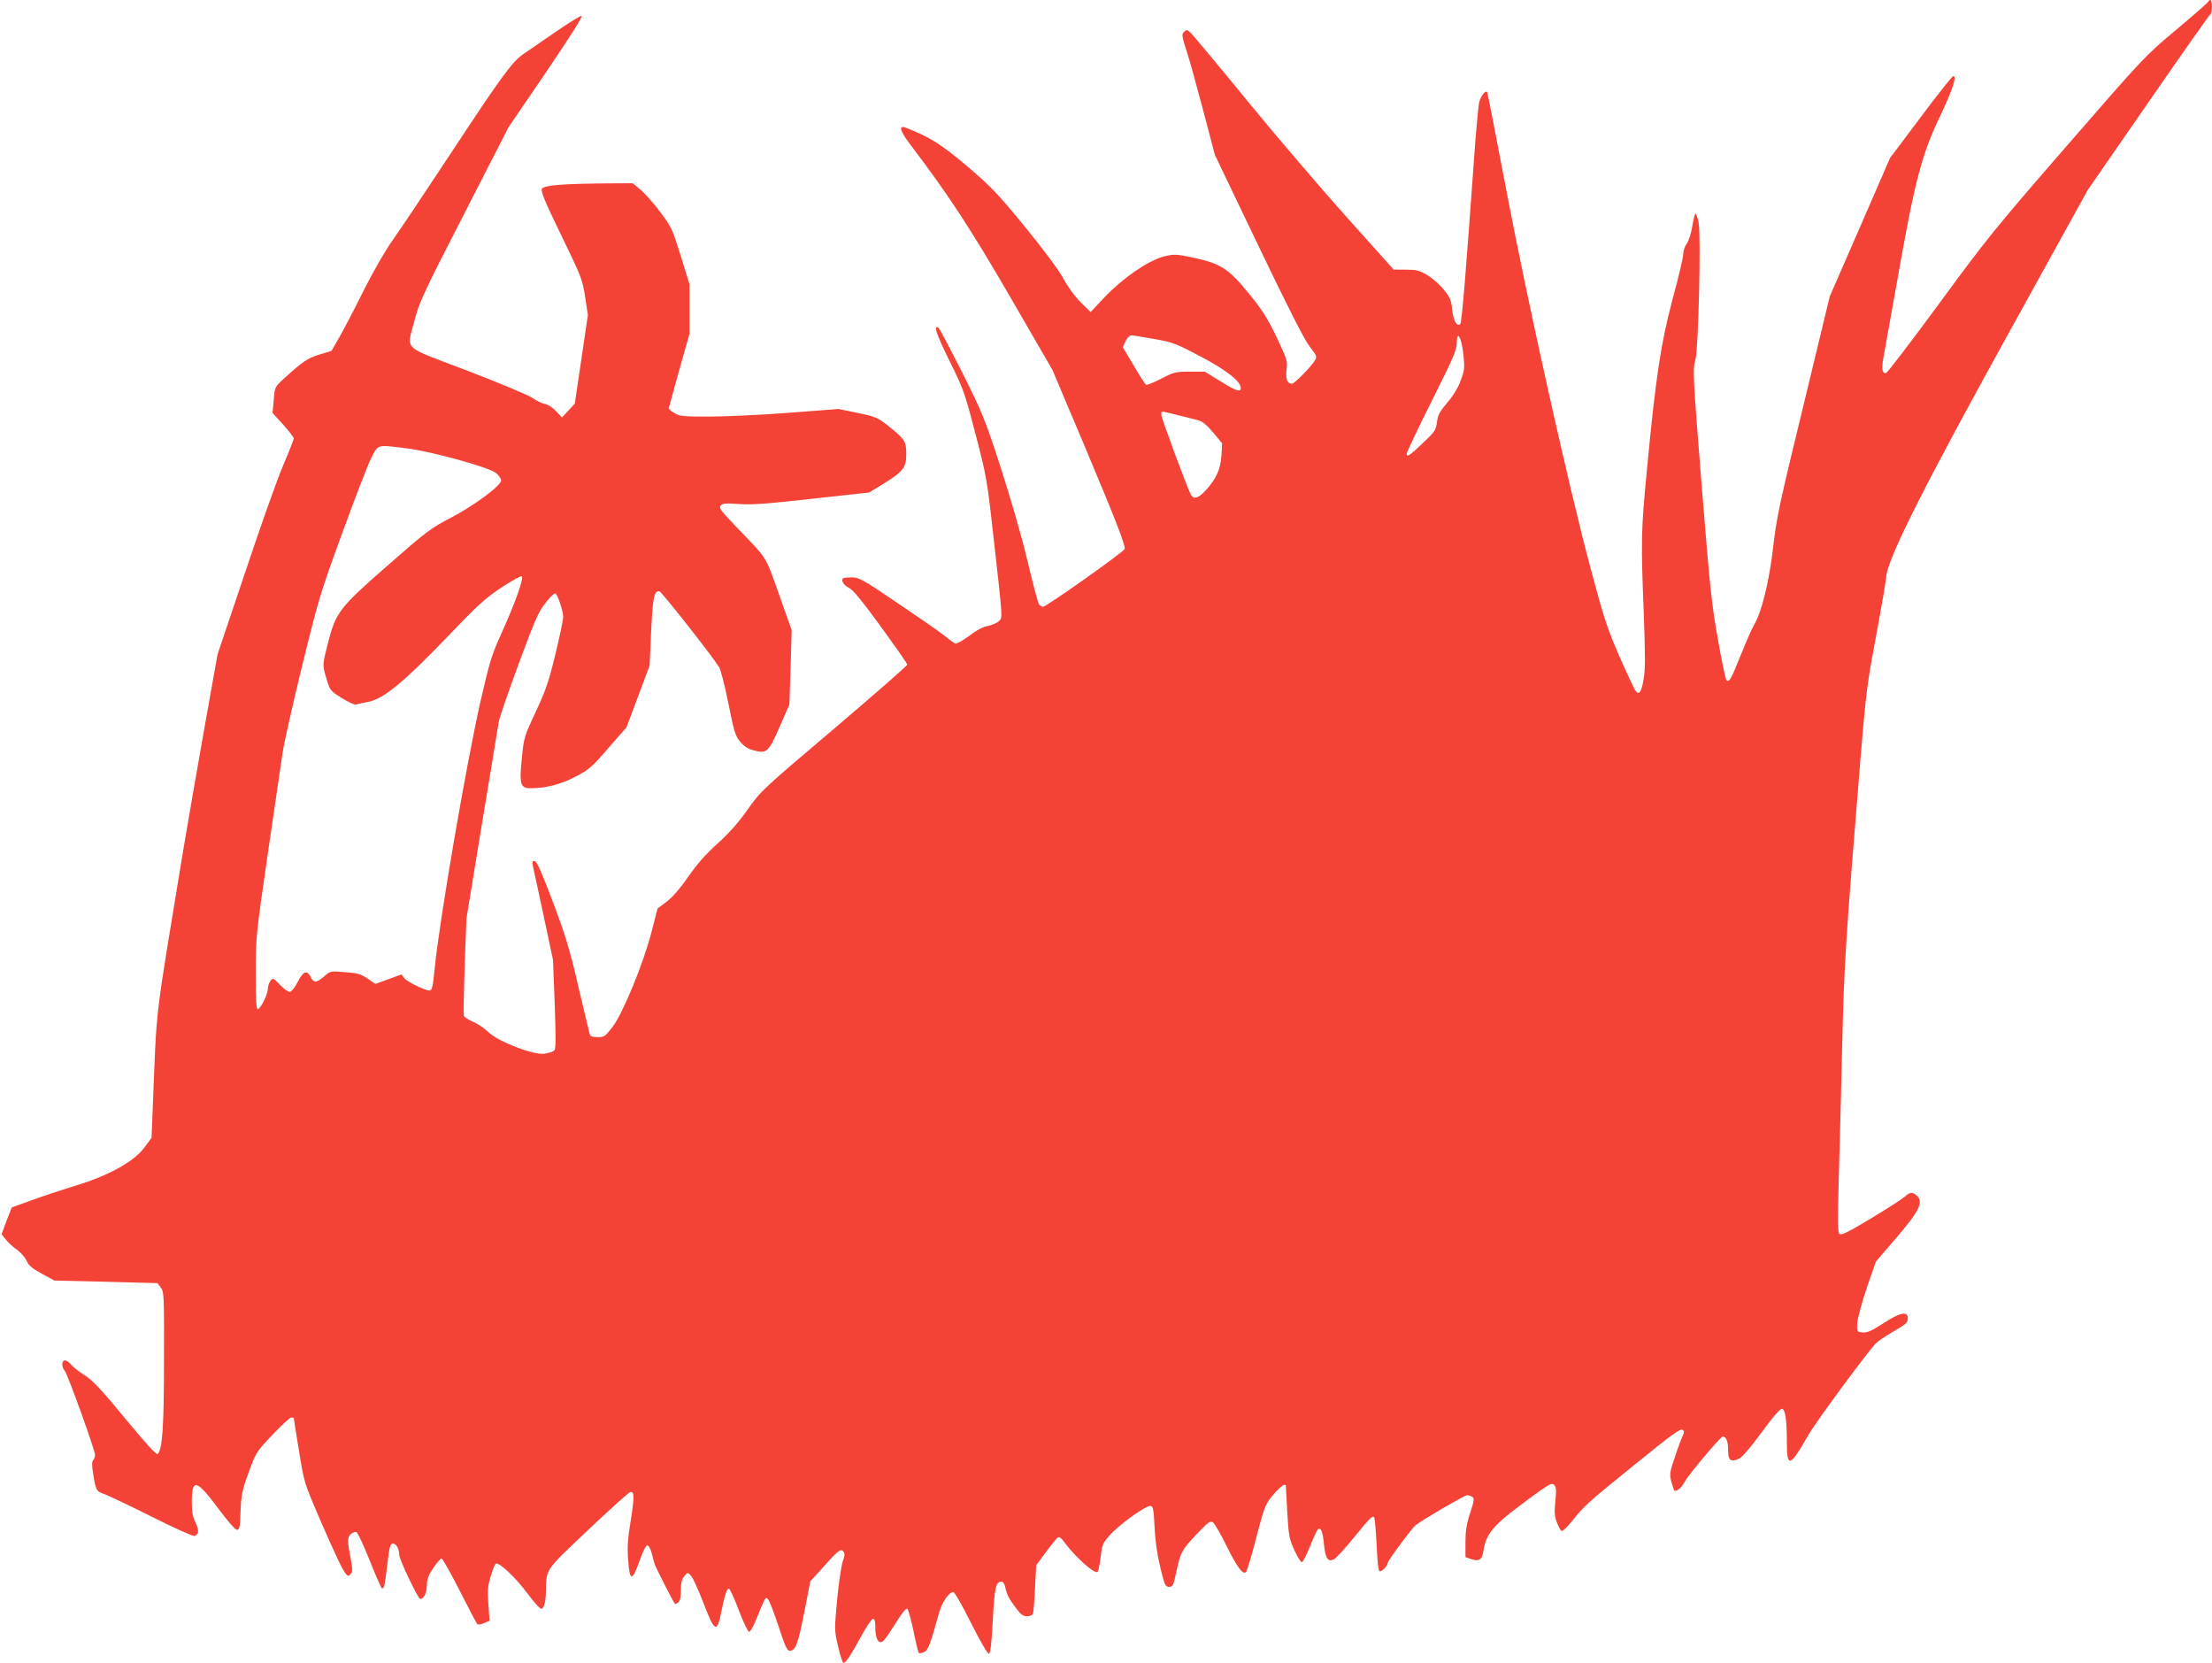
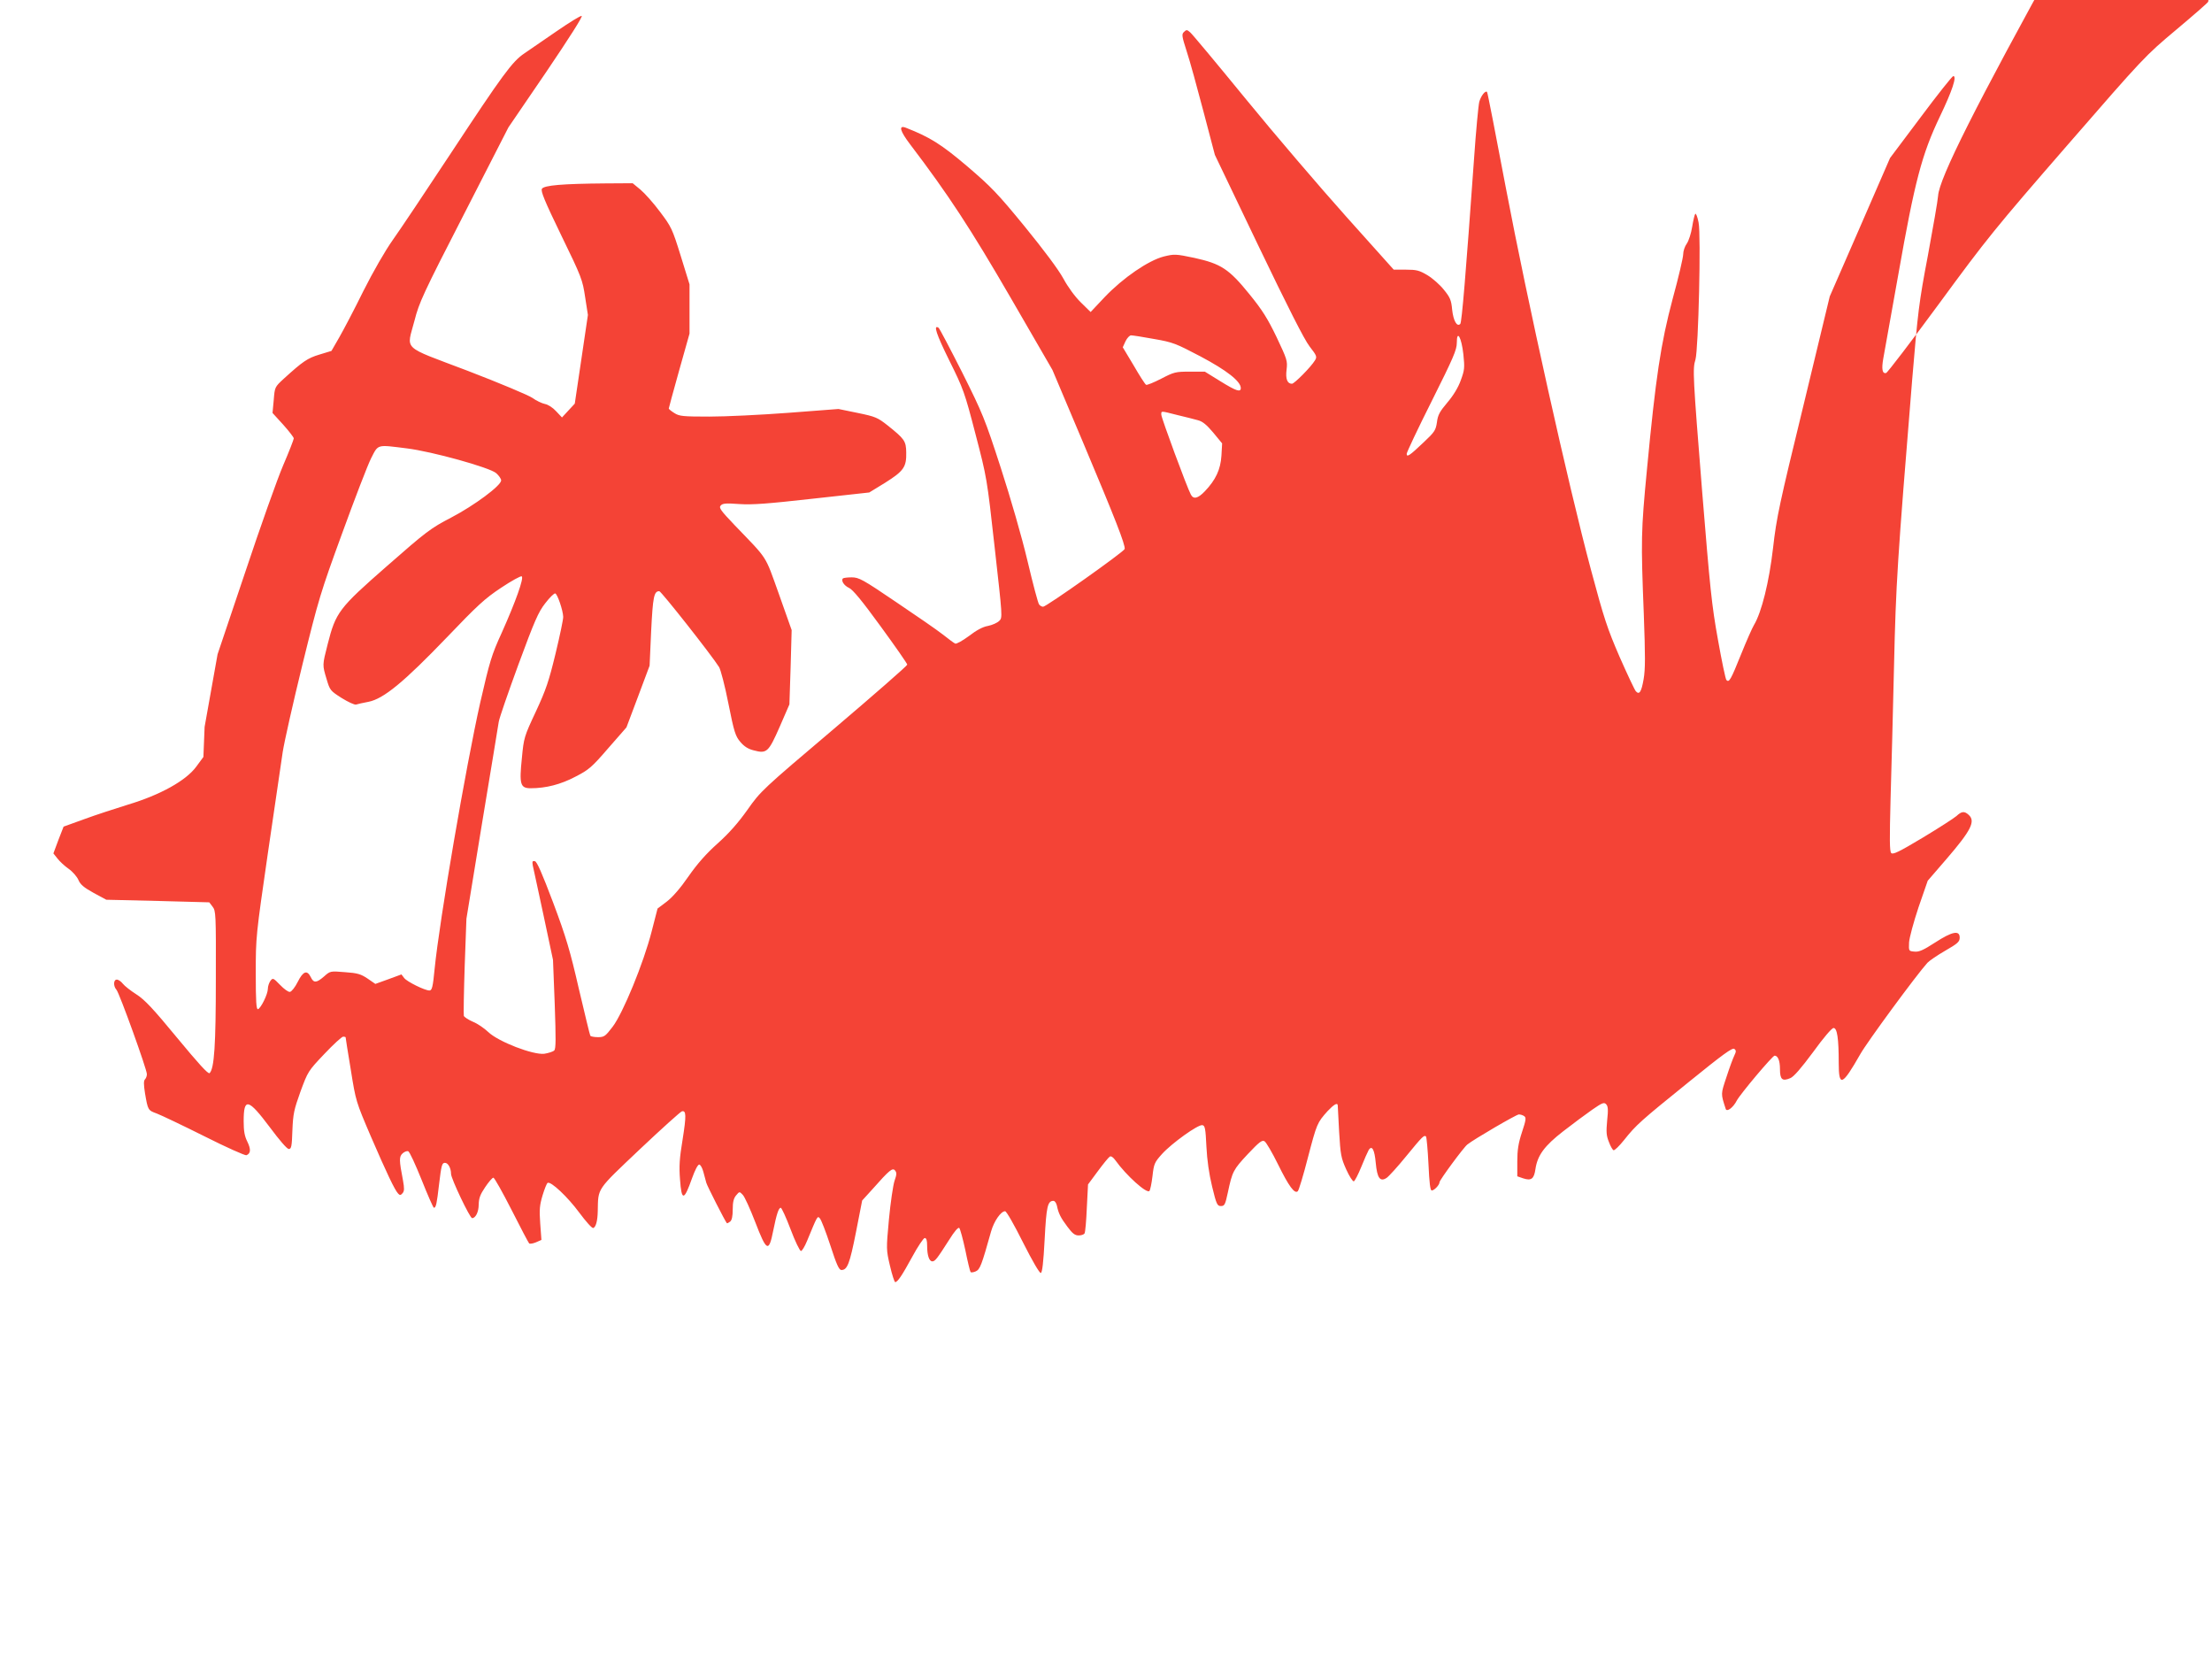
<svg xmlns="http://www.w3.org/2000/svg" version="1.0" width="1280pt" height="962pt" viewBox="0 0 1280 962" preserveAspectRatio="xMidYMid meet">
  <g transform="translate(0,962) scale(0.1,-0.1)" fill="#f44336" stroke="none">
-     <path d="M12778 9610 c-1 -5 -85 -78 -185 -162 -181 -152 -185 -156 -630 -668 -419 -482 -466 -540 -741 -915 -162 -220 -300 -401 -308 -403 -22 -5 -27 23 -16 85 6 32 45 251 87 486 95 539 136 694 240 912 72 150 100 235 78 235 -6 0 -91 -107 -188 -237 l-178 -237 -174 -400 -175 -401 -152 -630 c-139 -570 -156 -648 -176 -825 -23 -198 -66 -371 -110 -445 -10 -16 -44 -93 -75 -170 -60 -149 -69 -165 -85 -149 -5 5 -27 110 -49 234 -36 198 -46 300 -91 853 -54 674 -56 714 -39 767 17 58 33 724 18 793 -6 32 -15 54 -19 50 -4 -4 -12 -38 -18 -75 -6 -38 -20 -81 -31 -97 -12 -16 -21 -44 -21 -62 0 -18 -27 -134 -61 -258 -69 -259 -98 -453 -149 -990 -34 -354 -35 -405 -18 -833 9 -245 9 -320 -1 -377 -13 -75 -25 -92 -45 -70 -7 8 -49 97 -94 199 -71 164 -90 221 -166 505 -130 485 -369 1560 -491 2202 -58 306 -107 559 -110 561 -10 10 -35 -22 -45 -57 -5 -20 -19 -166 -30 -326 -48 -672 -71 -950 -80 -959 -19 -19 -40 18 -47 83 -5 55 -12 71 -48 115 -22 28 -65 66 -95 84 -47 28 -63 32 -125 32 l-70 0 -276 308 c-152 170 -413 475 -579 678 -166 203 -311 377 -323 387 -18 16 -22 16 -36 2 -14 -13 -12 -25 16 -112 18 -54 61 -211 97 -348 l66 -251 251 -524 c171 -356 266 -544 297 -584 42 -54 44 -60 31 -81 -23 -38 -119 -135 -133 -135 -27 0 -38 28 -31 82 6 50 3 59 -58 188 -52 108 -83 157 -157 248 -119 147 -165 176 -318 210 -110 23 -116 23 -178 8 -89 -23 -235 -123 -341 -234 l-82 -87 -56 55 c-34 33 -75 89 -102 139 -29 53 -113 165 -223 300 -158 193 -194 230 -333 349 -151 128 -215 168 -355 223 -44 17 -35 -18 26 -98 219 -288 348 -485 580 -885 l242 -418 180 -426 c182 -432 243 -587 238 -610 -4 -16 -453 -334 -472 -334 -7 0 -18 6 -23 13 -6 6 -36 120 -67 251 -34 143 -97 361 -155 540 -92 284 -105 315 -224 553 -70 138 -131 254 -136 257 -32 20 -13 -37 62 -189 82 -165 89 -184 152 -427 66 -253 66 -253 111 -657 45 -402 46 -404 26 -423 -11 -11 -40 -24 -65 -29 -30 -5 -67 -25 -111 -59 -38 -28 -73 -47 -79 -43 -7 3 -39 27 -72 53 -33 26 -155 110 -271 188 -193 131 -214 142 -256 142 -24 0 -47 -3 -50 -6 -13 -12 6 -42 35 -55 22 -10 75 -74 184 -224 84 -115 153 -214 153 -220 0 -6 -191 -173 -424 -371 -418 -354 -424 -360 -501 -469 -54 -76 -107 -136 -173 -195 -66 -59 -117 -117 -168 -190 -46 -67 -92 -120 -126 -146 l-53 -40 -34 -132 c-47 -184 -166 -473 -226 -552 -42 -55 -49 -60 -85 -60 -21 0 -41 4 -44 8 -3 5 -32 126 -66 270 -51 222 -74 300 -149 500 -65 172 -94 238 -106 240 -14 3 -16 -1 -12 -25 4 -15 31 -145 62 -287 l55 -259 10 -256 c7 -201 7 -259 -3 -268 -7 -7 -33 -15 -57 -19 -65 -8 -267 70 -325 126 -22 21 -61 48 -88 59 -26 11 -50 27 -53 34 -2 7 0 137 5 288 l10 274 90 550 c50 303 94 567 97 589 3 21 55 171 114 332 93 252 115 303 155 354 26 34 52 59 58 57 13 -4 45 -99 46 -135 1 -13 -19 -108 -44 -212 -39 -161 -55 -209 -114 -336 -68 -145 -70 -152 -81 -269 -16 -153 -9 -175 51 -175 88 0 174 22 259 67 78 40 95 55 190 165 l105 120 67 178 67 179 9 201 c10 197 16 230 47 230 11 0 302 -369 346 -439 9 -14 34 -109 54 -211 33 -166 41 -189 69 -222 22 -26 45 -41 78 -49 75 -20 85 -11 150 137 l56 129 7 215 6 215 -74 209 c-83 231 -60 194 -256 398 -80 84 -92 100 -81 113 11 13 29 15 109 9 76 -5 164 2 424 31 l327 36 93 57 c106 67 123 90 121 175 -1 66 -10 78 -109 157 -56 44 -69 50 -171 71 l-112 23 -288 -22 c-159 -12 -365 -22 -459 -22 -152 0 -174 2 -202 20 -18 11 -33 23 -33 27 0 3 27 102 60 220 l60 213 0 142 0 143 -51 165 c-49 158 -55 169 -120 255 -37 50 -88 107 -113 128 l-45 37 -158 -1 c-249 -2 -354 -11 -367 -31 -8 -13 14 -68 112 -270 118 -242 123 -257 138 -357 l16 -103 -38 -257 -38 -256 -37 -40 -37 -40 -34 36 c-19 21 -47 39 -65 42 -18 4 -50 19 -72 35 -21 15 -190 86 -375 157 -389 148 -353 114 -307 292 26 102 49 153 286 614 l257 502 219 321 c132 195 213 322 205 324 -7 2 -73 -39 -147 -90 -75 -51 -158 -108 -185 -127 -70 -47 -126 -124 -424 -576 -145 -220 -297 -447 -337 -503 -44 -62 -113 -182 -170 -295 -52 -106 -116 -227 -140 -269 l-45 -78 -69 -21 c-70 -21 -97 -40 -207 -140 -52 -48 -52 -48 -58 -123 l-7 -75 62 -68 c33 -37 61 -73 61 -79 0 -6 -27 -76 -61 -155 -34 -79 -133 -358 -220 -619 l-160 -475 -75 -420 c-41 -231 -97 -553 -124 -715 -170 -1034 -151 -873 -176 -1488 l-7 -174 -42 -57 c-59 -80 -208 -163 -395 -219 -74 -23 -188 -60 -253 -84 l-119 -43 -30 -77 -29 -78 23 -29 c13 -17 42 -44 65 -60 24 -17 49 -46 57 -65 11 -26 31 -43 87 -74 l74 -40 298 -7 298 -8 19 -25 c19 -24 20 -41 19 -416 0 -385 -9 -520 -36 -547 -8 -8 -66 57 -187 203 -140 170 -188 221 -236 252 -33 21 -69 49 -79 62 -10 13 -26 24 -35 24 -20 0 -21 -38 -2 -59 17 -19 176 -460 176 -488 0 -11 -5 -24 -11 -30 -8 -8 -8 -29 0 -80 17 -99 17 -99 69 -118 26 -10 150 -69 276 -132 125 -63 235 -112 242 -109 25 10 27 34 5 79 -16 32 -21 62 -21 118 0 138 26 132 152 -36 55 -74 99 -125 109 -125 15 0 18 15 21 108 4 96 9 119 47 225 43 116 44 118 138 217 52 55 101 100 109 100 8 0 14 -2 14 -4 0 -3 13 -87 30 -188 29 -182 30 -184 115 -383 93 -215 139 -312 159 -333 10 -11 15 -10 26 3 10 12 10 28 2 73 -23 119 -23 138 -2 157 10 9 25 15 32 12 8 -2 42 -77 78 -166 35 -88 67 -161 71 -161 12 0 17 26 29 130 14 116 17 130 35 130 18 0 35 -31 35 -64 0 -27 109 -256 122 -256 20 0 38 36 38 78 1 37 8 58 38 102 20 30 42 55 47 54 6 0 53 -84 105 -186 52 -103 98 -190 102 -194 4 -4 22 -1 39 6 l32 14 -7 96 c-6 81 -3 106 14 163 11 36 24 69 29 71 18 11 116 -81 183 -172 38 -51 74 -92 81 -89 15 5 25 41 26 98 3 136 -10 117 243 357 126 119 236 218 244 220 25 6 26 -24 4 -163 -18 -108 -21 -156 -15 -231 9 -127 23 -125 70 8 16 45 33 78 41 78 7 0 18 -19 24 -42 6 -24 14 -52 17 -63 4 -17 109 -223 119 -234 2 -2 10 2 19 9 10 8 15 31 15 70 0 42 5 64 19 81 20 24 20 24 39 4 11 -11 43 -82 72 -157 66 -172 79 -178 104 -52 20 99 32 134 44 134 5 0 31 -56 57 -125 26 -69 53 -125 60 -125 6 0 22 26 35 58 61 148 60 146 74 131 8 -8 35 -78 61 -157 36 -111 50 -142 64 -142 34 0 48 36 84 218 l36 184 60 66 c98 111 116 125 130 108 11 -13 10 -24 -3 -61 -8 -25 -23 -125 -32 -221 -16 -174 -16 -176 6 -270 12 -52 26 -94 30 -94 14 0 39 37 98 145 33 61 66 110 73 110 10 0 14 -14 14 -45 0 -56 12 -90 30 -90 16 0 28 16 97 124 31 50 53 75 59 69 5 -5 21 -63 35 -128 13 -65 27 -122 30 -126 2 -5 16 -3 30 3 25 11 34 35 89 231 17 60 57 117 81 117 8 0 51 -75 104 -181 55 -109 96 -179 103 -176 8 2 15 61 22 194 10 191 17 223 51 223 8 0 16 -12 20 -28 9 -44 21 -69 61 -122 29 -39 43 -50 65 -50 15 0 30 5 34 12 4 6 10 73 13 147 l7 136 57 77 c31 42 62 80 69 84 7 5 20 -4 32 -21 63 -88 181 -194 197 -178 5 5 13 44 18 86 8 72 12 80 55 128 56 62 209 172 234 167 15 -3 18 -20 23 -123 4 -80 15 -157 33 -232 25 -104 30 -113 51 -113 21 0 25 8 40 78 26 122 31 132 115 222 67 71 83 83 97 75 10 -6 45 -66 78 -133 63 -128 97 -174 115 -156 6 6 33 95 59 197 51 194 53 199 113 266 36 38 57 51 59 34 0 -5 4 -73 8 -153 8 -134 11 -151 41 -218 18 -40 38 -71 44 -69 6 2 25 39 43 83 17 43 37 87 43 98 19 30 34 3 41 -75 8 -87 25 -111 63 -86 13 9 64 65 112 124 95 116 105 126 116 115 3 -4 10 -76 14 -159 5 -109 10 -153 19 -153 14 0 45 32 45 48 0 12 139 201 161 218 37 30 284 174 298 174 9 0 23 -4 31 -10 12 -8 11 -21 -13 -93 -21 -64 -27 -103 -27 -169 l0 -86 35 -12 c46 -15 62 -3 70 54 12 80 52 134 160 218 55 43 131 99 168 125 58 40 69 45 81 32 11 -11 13 -31 6 -94 -6 -66 -5 -87 10 -124 9 -25 22 -47 27 -48 6 -2 33 24 61 59 70 88 95 110 376 337 195 158 251 199 262 190 11 -9 11 -15 0 -38 -7 -14 -28 -70 -45 -123 -34 -102 -34 -96 -5 -186 6 -20 43 7 64 48 20 38 207 260 219 260 19 0 31 -29 31 -77 0 -61 13 -73 60 -53 20 8 63 58 132 151 60 83 108 139 118 139 21 0 30 -60 30 -202 0 -142 20 -133 125 51 40 71 324 457 388 528 11 12 58 44 103 70 73 42 84 52 84 76 0 44 -43 36 -143 -29 -68 -44 -93 -55 -119 -52 -33 3 -33 3 -31 53 2 28 26 117 55 204 l53 153 108 125 c143 166 170 219 129 256 -25 23 -41 21 -71 -7 -15 -13 -102 -69 -195 -125 -137 -82 -172 -99 -182 -89 -10 10 -10 78 -4 313 5 165 14 512 20 770 11 478 19 601 105 1655 33 394 39 446 91 719 30 162 57 317 59 345 6 101 220 526 714 1419 l452 818 351 507 c193 279 355 509 359 510 12 5 11 82 0 82 -5 0 -11 -4 -13 -10z m-6100 -1951 c110 -19 126 -26 269 -101 151 -80 233 -144 233 -183 0 -26 -27 -17 -119 40 l-89 55 -87 0 c-82 0 -91 -2 -166 -41 -43 -22 -82 -38 -87 -35 -6 3 -38 53 -72 112 l-63 105 16 35 c9 19 24 34 32 34 9 0 69 -9 133 -21z m1790 -89 c8 -78 7 -90 -15 -150 -15 -42 -43 -88 -78 -129 -44 -52 -55 -72 -60 -114 -7 -46 -13 -56 -77 -116 -82 -78 -98 -88 -98 -66 0 8 65 146 145 305 125 250 145 296 145 337 0 79 27 32 38 -67z m-1655 -351 c45 -11 99 -24 119 -30 27 -7 50 -26 88 -71 l52 -63 -4 -71 c-5 -80 -33 -140 -96 -206 -40 -42 -66 -48 -81 -19 -22 40 -171 444 -171 462 0 23 -6 23 93 -2z m-4458 -193 c145 -18 477 -110 516 -143 16 -14 29 -33 29 -42 0 -30 -155 -145 -289 -215 -119 -62 -143 -80 -371 -280 -280 -245 -297 -268 -344 -453 -31 -122 -31 -119 -6 -202 19 -64 21 -67 87 -109 37 -23 74 -40 83 -38 8 3 41 10 72 16 88 17 207 116 453 372 179 187 220 225 315 288 60 40 113 69 119 66 14 -9 -35 -146 -115 -325 -60 -131 -70 -166 -125 -405 -83 -369 -236 -1259 -264 -1541 -10 -104 -15 -125 -30 -125 -27 0 -130 51 -146 72 l-16 21 -76 -28 -75 -27 -45 31 c-39 26 -58 32 -131 37 -85 7 -85 7 -121 -25 -44 -38 -60 -39 -77 -3 -21 42 -44 34 -75 -28 -15 -30 -35 -56 -45 -58 -9 -2 -34 16 -57 40 -40 41 -42 42 -56 24 -8 -11 -15 -32 -15 -46 0 -31 -40 -112 -57 -118 -10 -3 -13 43 -13 208 0 211 1 217 70 694 39 264 78 528 86 586 9 58 60 285 114 505 94 382 105 418 230 760 72 198 147 393 167 433 43 84 31 80 208 58z" />
+     <path d="M12778 9610 c-1 -5 -85 -78 -185 -162 -181 -152 -185 -156 -630 -668 -419 -482 -466 -540 -741 -915 -162 -220 -300 -401 -308 -403 -22 -5 -27 23 -16 85 6 32 45 251 87 486 95 539 136 694 240 912 72 150 100 235 78 235 -6 0 -91 -107 -188 -237 l-178 -237 -174 -400 -175 -401 -152 -630 c-139 -570 -156 -648 -176 -825 -23 -198 -66 -371 -110 -445 -10 -16 -44 -93 -75 -170 -60 -149 -69 -165 -85 -149 -5 5 -27 110 -49 234 -36 198 -46 300 -91 853 -54 674 -56 714 -39 767 17 58 33 724 18 793 -6 32 -15 54 -19 50 -4 -4 -12 -38 -18 -75 -6 -38 -20 -81 -31 -97 -12 -16 -21 -44 -21 -62 0 -18 -27 -134 -61 -258 -69 -259 -98 -453 -149 -990 -34 -354 -35 -405 -18 -833 9 -245 9 -320 -1 -377 -13 -75 -25 -92 -45 -70 -7 8 -49 97 -94 199 -71 164 -90 221 -166 505 -130 485 -369 1560 -491 2202 -58 306 -107 559 -110 561 -10 10 -35 -22 -45 -57 -5 -20 -19 -166 -30 -326 -48 -672 -71 -950 -80 -959 -19 -19 -40 18 -47 83 -5 55 -12 71 -48 115 -22 28 -65 66 -95 84 -47 28 -63 32 -125 32 l-70 0 -276 308 c-152 170 -413 475 -579 678 -166 203 -311 377 -323 387 -18 16 -22 16 -36 2 -14 -13 -12 -25 16 -112 18 -54 61 -211 97 -348 l66 -251 251 -524 c171 -356 266 -544 297 -584 42 -54 44 -60 31 -81 -23 -38 -119 -135 -133 -135 -27 0 -38 28 -31 82 6 50 3 59 -58 188 -52 108 -83 157 -157 248 -119 147 -165 176 -318 210 -110 23 -116 23 -178 8 -89 -23 -235 -123 -341 -234 l-82 -87 -56 55 c-34 33 -75 89 -102 139 -29 53 -113 165 -223 300 -158 193 -194 230 -333 349 -151 128 -215 168 -355 223 -44 17 -35 -18 26 -98 219 -288 348 -485 580 -885 l242 -418 180 -426 c182 -432 243 -587 238 -610 -4 -16 -453 -334 -472 -334 -7 0 -18 6 -23 13 -6 6 -36 120 -67 251 -34 143 -97 361 -155 540 -92 284 -105 315 -224 553 -70 138 -131 254 -136 257 -32 20 -13 -37 62 -189 82 -165 89 -184 152 -427 66 -253 66 -253 111 -657 45 -402 46 -404 26 -423 -11 -11 -40 -24 -65 -29 -30 -5 -67 -25 -111 -59 -38 -28 -73 -47 -79 -43 -7 3 -39 27 -72 53 -33 26 -155 110 -271 188 -193 131 -214 142 -256 142 -24 0 -47 -3 -50 -6 -13 -12 6 -42 35 -55 22 -10 75 -74 184 -224 84 -115 153 -214 153 -220 0 -6 -191 -173 -424 -371 -418 -354 -424 -360 -501 -469 -54 -76 -107 -136 -173 -195 -66 -59 -117 -117 -168 -190 -46 -67 -92 -120 -126 -146 l-53 -40 -34 -132 c-47 -184 -166 -473 -226 -552 -42 -55 -49 -60 -85 -60 -21 0 -41 4 -44 8 -3 5 -32 126 -66 270 -51 222 -74 300 -149 500 -65 172 -94 238 -106 240 -14 3 -16 -1 -12 -25 4 -15 31 -145 62 -287 l55 -259 10 -256 c7 -201 7 -259 -3 -268 -7 -7 -33 -15 -57 -19 -65 -8 -267 70 -325 126 -22 21 -61 48 -88 59 -26 11 -50 27 -53 34 -2 7 0 137 5 288 l10 274 90 550 c50 303 94 567 97 589 3 21 55 171 114 332 93 252 115 303 155 354 26 34 52 59 58 57 13 -4 45 -99 46 -135 1 -13 -19 -108 -44 -212 -39 -161 -55 -209 -114 -336 -68 -145 -70 -152 -81 -269 -16 -153 -9 -175 51 -175 88 0 174 22 259 67 78 40 95 55 190 165 l105 120 67 178 67 179 9 201 c10 197 16 230 47 230 11 0 302 -369 346 -439 9 -14 34 -109 54 -211 33 -166 41 -189 69 -222 22 -26 45 -41 78 -49 75 -20 85 -11 150 137 l56 129 7 215 6 215 -74 209 c-83 231 -60 194 -256 398 -80 84 -92 100 -81 113 11 13 29 15 109 9 76 -5 164 2 424 31 l327 36 93 57 c106 67 123 90 121 175 -1 66 -10 78 -109 157 -56 44 -69 50 -171 71 l-112 23 -288 -22 c-159 -12 -365 -22 -459 -22 -152 0 -174 2 -202 20 -18 11 -33 23 -33 27 0 3 27 102 60 220 l60 213 0 142 0 143 -51 165 c-49 158 -55 169 -120 255 -37 50 -88 107 -113 128 l-45 37 -158 -1 c-249 -2 -354 -11 -367 -31 -8 -13 14 -68 112 -270 118 -242 123 -257 138 -357 l16 -103 -38 -257 -38 -256 -37 -40 -37 -40 -34 36 c-19 21 -47 39 -65 42 -18 4 -50 19 -72 35 -21 15 -190 86 -375 157 -389 148 -353 114 -307 292 26 102 49 153 286 614 l257 502 219 321 c132 195 213 322 205 324 -7 2 -73 -39 -147 -90 -75 -51 -158 -108 -185 -127 -70 -47 -126 -124 -424 -576 -145 -220 -297 -447 -337 -503 -44 -62 -113 -182 -170 -295 -52 -106 -116 -227 -140 -269 l-45 -78 -69 -21 c-70 -21 -97 -40 -207 -140 -52 -48 -52 -48 -58 -123 l-7 -75 62 -68 c33 -37 61 -73 61 -79 0 -6 -27 -76 -61 -155 -34 -79 -133 -358 -220 -619 l-160 -475 -75 -420 l-7 -174 -42 -57 c-59 -80 -208 -163 -395 -219 -74 -23 -188 -60 -253 -84 l-119 -43 -30 -77 -29 -78 23 -29 c13 -17 42 -44 65 -60 24 -17 49 -46 57 -65 11 -26 31 -43 87 -74 l74 -40 298 -7 298 -8 19 -25 c19 -24 20 -41 19 -416 0 -385 -9 -520 -36 -547 -8 -8 -66 57 -187 203 -140 170 -188 221 -236 252 -33 21 -69 49 -79 62 -10 13 -26 24 -35 24 -20 0 -21 -38 -2 -59 17 -19 176 -460 176 -488 0 -11 -5 -24 -11 -30 -8 -8 -8 -29 0 -80 17 -99 17 -99 69 -118 26 -10 150 -69 276 -132 125 -63 235 -112 242 -109 25 10 27 34 5 79 -16 32 -21 62 -21 118 0 138 26 132 152 -36 55 -74 99 -125 109 -125 15 0 18 15 21 108 4 96 9 119 47 225 43 116 44 118 138 217 52 55 101 100 109 100 8 0 14 -2 14 -4 0 -3 13 -87 30 -188 29 -182 30 -184 115 -383 93 -215 139 -312 159 -333 10 -11 15 -10 26 3 10 12 10 28 2 73 -23 119 -23 138 -2 157 10 9 25 15 32 12 8 -2 42 -77 78 -166 35 -88 67 -161 71 -161 12 0 17 26 29 130 14 116 17 130 35 130 18 0 35 -31 35 -64 0 -27 109 -256 122 -256 20 0 38 36 38 78 1 37 8 58 38 102 20 30 42 55 47 54 6 0 53 -84 105 -186 52 -103 98 -190 102 -194 4 -4 22 -1 39 6 l32 14 -7 96 c-6 81 -3 106 14 163 11 36 24 69 29 71 18 11 116 -81 183 -172 38 -51 74 -92 81 -89 15 5 25 41 26 98 3 136 -10 117 243 357 126 119 236 218 244 220 25 6 26 -24 4 -163 -18 -108 -21 -156 -15 -231 9 -127 23 -125 70 8 16 45 33 78 41 78 7 0 18 -19 24 -42 6 -24 14 -52 17 -63 4 -17 109 -223 119 -234 2 -2 10 2 19 9 10 8 15 31 15 70 0 42 5 64 19 81 20 24 20 24 39 4 11 -11 43 -82 72 -157 66 -172 79 -178 104 -52 20 99 32 134 44 134 5 0 31 -56 57 -125 26 -69 53 -125 60 -125 6 0 22 26 35 58 61 148 60 146 74 131 8 -8 35 -78 61 -157 36 -111 50 -142 64 -142 34 0 48 36 84 218 l36 184 60 66 c98 111 116 125 130 108 11 -13 10 -24 -3 -61 -8 -25 -23 -125 -32 -221 -16 -174 -16 -176 6 -270 12 -52 26 -94 30 -94 14 0 39 37 98 145 33 61 66 110 73 110 10 0 14 -14 14 -45 0 -56 12 -90 30 -90 16 0 28 16 97 124 31 50 53 75 59 69 5 -5 21 -63 35 -128 13 -65 27 -122 30 -126 2 -5 16 -3 30 3 25 11 34 35 89 231 17 60 57 117 81 117 8 0 51 -75 104 -181 55 -109 96 -179 103 -176 8 2 15 61 22 194 10 191 17 223 51 223 8 0 16 -12 20 -28 9 -44 21 -69 61 -122 29 -39 43 -50 65 -50 15 0 30 5 34 12 4 6 10 73 13 147 l7 136 57 77 c31 42 62 80 69 84 7 5 20 -4 32 -21 63 -88 181 -194 197 -178 5 5 13 44 18 86 8 72 12 80 55 128 56 62 209 172 234 167 15 -3 18 -20 23 -123 4 -80 15 -157 33 -232 25 -104 30 -113 51 -113 21 0 25 8 40 78 26 122 31 132 115 222 67 71 83 83 97 75 10 -6 45 -66 78 -133 63 -128 97 -174 115 -156 6 6 33 95 59 197 51 194 53 199 113 266 36 38 57 51 59 34 0 -5 4 -73 8 -153 8 -134 11 -151 41 -218 18 -40 38 -71 44 -69 6 2 25 39 43 83 17 43 37 87 43 98 19 30 34 3 41 -75 8 -87 25 -111 63 -86 13 9 64 65 112 124 95 116 105 126 116 115 3 -4 10 -76 14 -159 5 -109 10 -153 19 -153 14 0 45 32 45 48 0 12 139 201 161 218 37 30 284 174 298 174 9 0 23 -4 31 -10 12 -8 11 -21 -13 -93 -21 -64 -27 -103 -27 -169 l0 -86 35 -12 c46 -15 62 -3 70 54 12 80 52 134 160 218 55 43 131 99 168 125 58 40 69 45 81 32 11 -11 13 -31 6 -94 -6 -66 -5 -87 10 -124 9 -25 22 -47 27 -48 6 -2 33 24 61 59 70 88 95 110 376 337 195 158 251 199 262 190 11 -9 11 -15 0 -38 -7 -14 -28 -70 -45 -123 -34 -102 -34 -96 -5 -186 6 -20 43 7 64 48 20 38 207 260 219 260 19 0 31 -29 31 -77 0 -61 13 -73 60 -53 20 8 63 58 132 151 60 83 108 139 118 139 21 0 30 -60 30 -202 0 -142 20 -133 125 51 40 71 324 457 388 528 11 12 58 44 103 70 73 42 84 52 84 76 0 44 -43 36 -143 -29 -68 -44 -93 -55 -119 -52 -33 3 -33 3 -31 53 2 28 26 117 55 204 l53 153 108 125 c143 166 170 219 129 256 -25 23 -41 21 -71 -7 -15 -13 -102 -69 -195 -125 -137 -82 -172 -99 -182 -89 -10 10 -10 78 -4 313 5 165 14 512 20 770 11 478 19 601 105 1655 33 394 39 446 91 719 30 162 57 317 59 345 6 101 220 526 714 1419 l452 818 351 507 c193 279 355 509 359 510 12 5 11 82 0 82 -5 0 -11 -4 -13 -10z m-6100 -1951 c110 -19 126 -26 269 -101 151 -80 233 -144 233 -183 0 -26 -27 -17 -119 40 l-89 55 -87 0 c-82 0 -91 -2 -166 -41 -43 -22 -82 -38 -87 -35 -6 3 -38 53 -72 112 l-63 105 16 35 c9 19 24 34 32 34 9 0 69 -9 133 -21z m1790 -89 c8 -78 7 -90 -15 -150 -15 -42 -43 -88 -78 -129 -44 -52 -55 -72 -60 -114 -7 -46 -13 -56 -77 -116 -82 -78 -98 -88 -98 -66 0 8 65 146 145 305 125 250 145 296 145 337 0 79 27 32 38 -67z m-1655 -351 c45 -11 99 -24 119 -30 27 -7 50 -26 88 -71 l52 -63 -4 -71 c-5 -80 -33 -140 -96 -206 -40 -42 -66 -48 -81 -19 -22 40 -171 444 -171 462 0 23 -6 23 93 -2z m-4458 -193 c145 -18 477 -110 516 -143 16 -14 29 -33 29 -42 0 -30 -155 -145 -289 -215 -119 -62 -143 -80 -371 -280 -280 -245 -297 -268 -344 -453 -31 -122 -31 -119 -6 -202 19 -64 21 -67 87 -109 37 -23 74 -40 83 -38 8 3 41 10 72 16 88 17 207 116 453 372 179 187 220 225 315 288 60 40 113 69 119 66 14 -9 -35 -146 -115 -325 -60 -131 -70 -166 -125 -405 -83 -369 -236 -1259 -264 -1541 -10 -104 -15 -125 -30 -125 -27 0 -130 51 -146 72 l-16 21 -76 -28 -75 -27 -45 31 c-39 26 -58 32 -131 37 -85 7 -85 7 -121 -25 -44 -38 -60 -39 -77 -3 -21 42 -44 34 -75 -28 -15 -30 -35 -56 -45 -58 -9 -2 -34 16 -57 40 -40 41 -42 42 -56 24 -8 -11 -15 -32 -15 -46 0 -31 -40 -112 -57 -118 -10 -3 -13 43 -13 208 0 211 1 217 70 694 39 264 78 528 86 586 9 58 60 285 114 505 94 382 105 418 230 760 72 198 147 393 167 433 43 84 31 80 208 58z" />
  </g>
</svg>